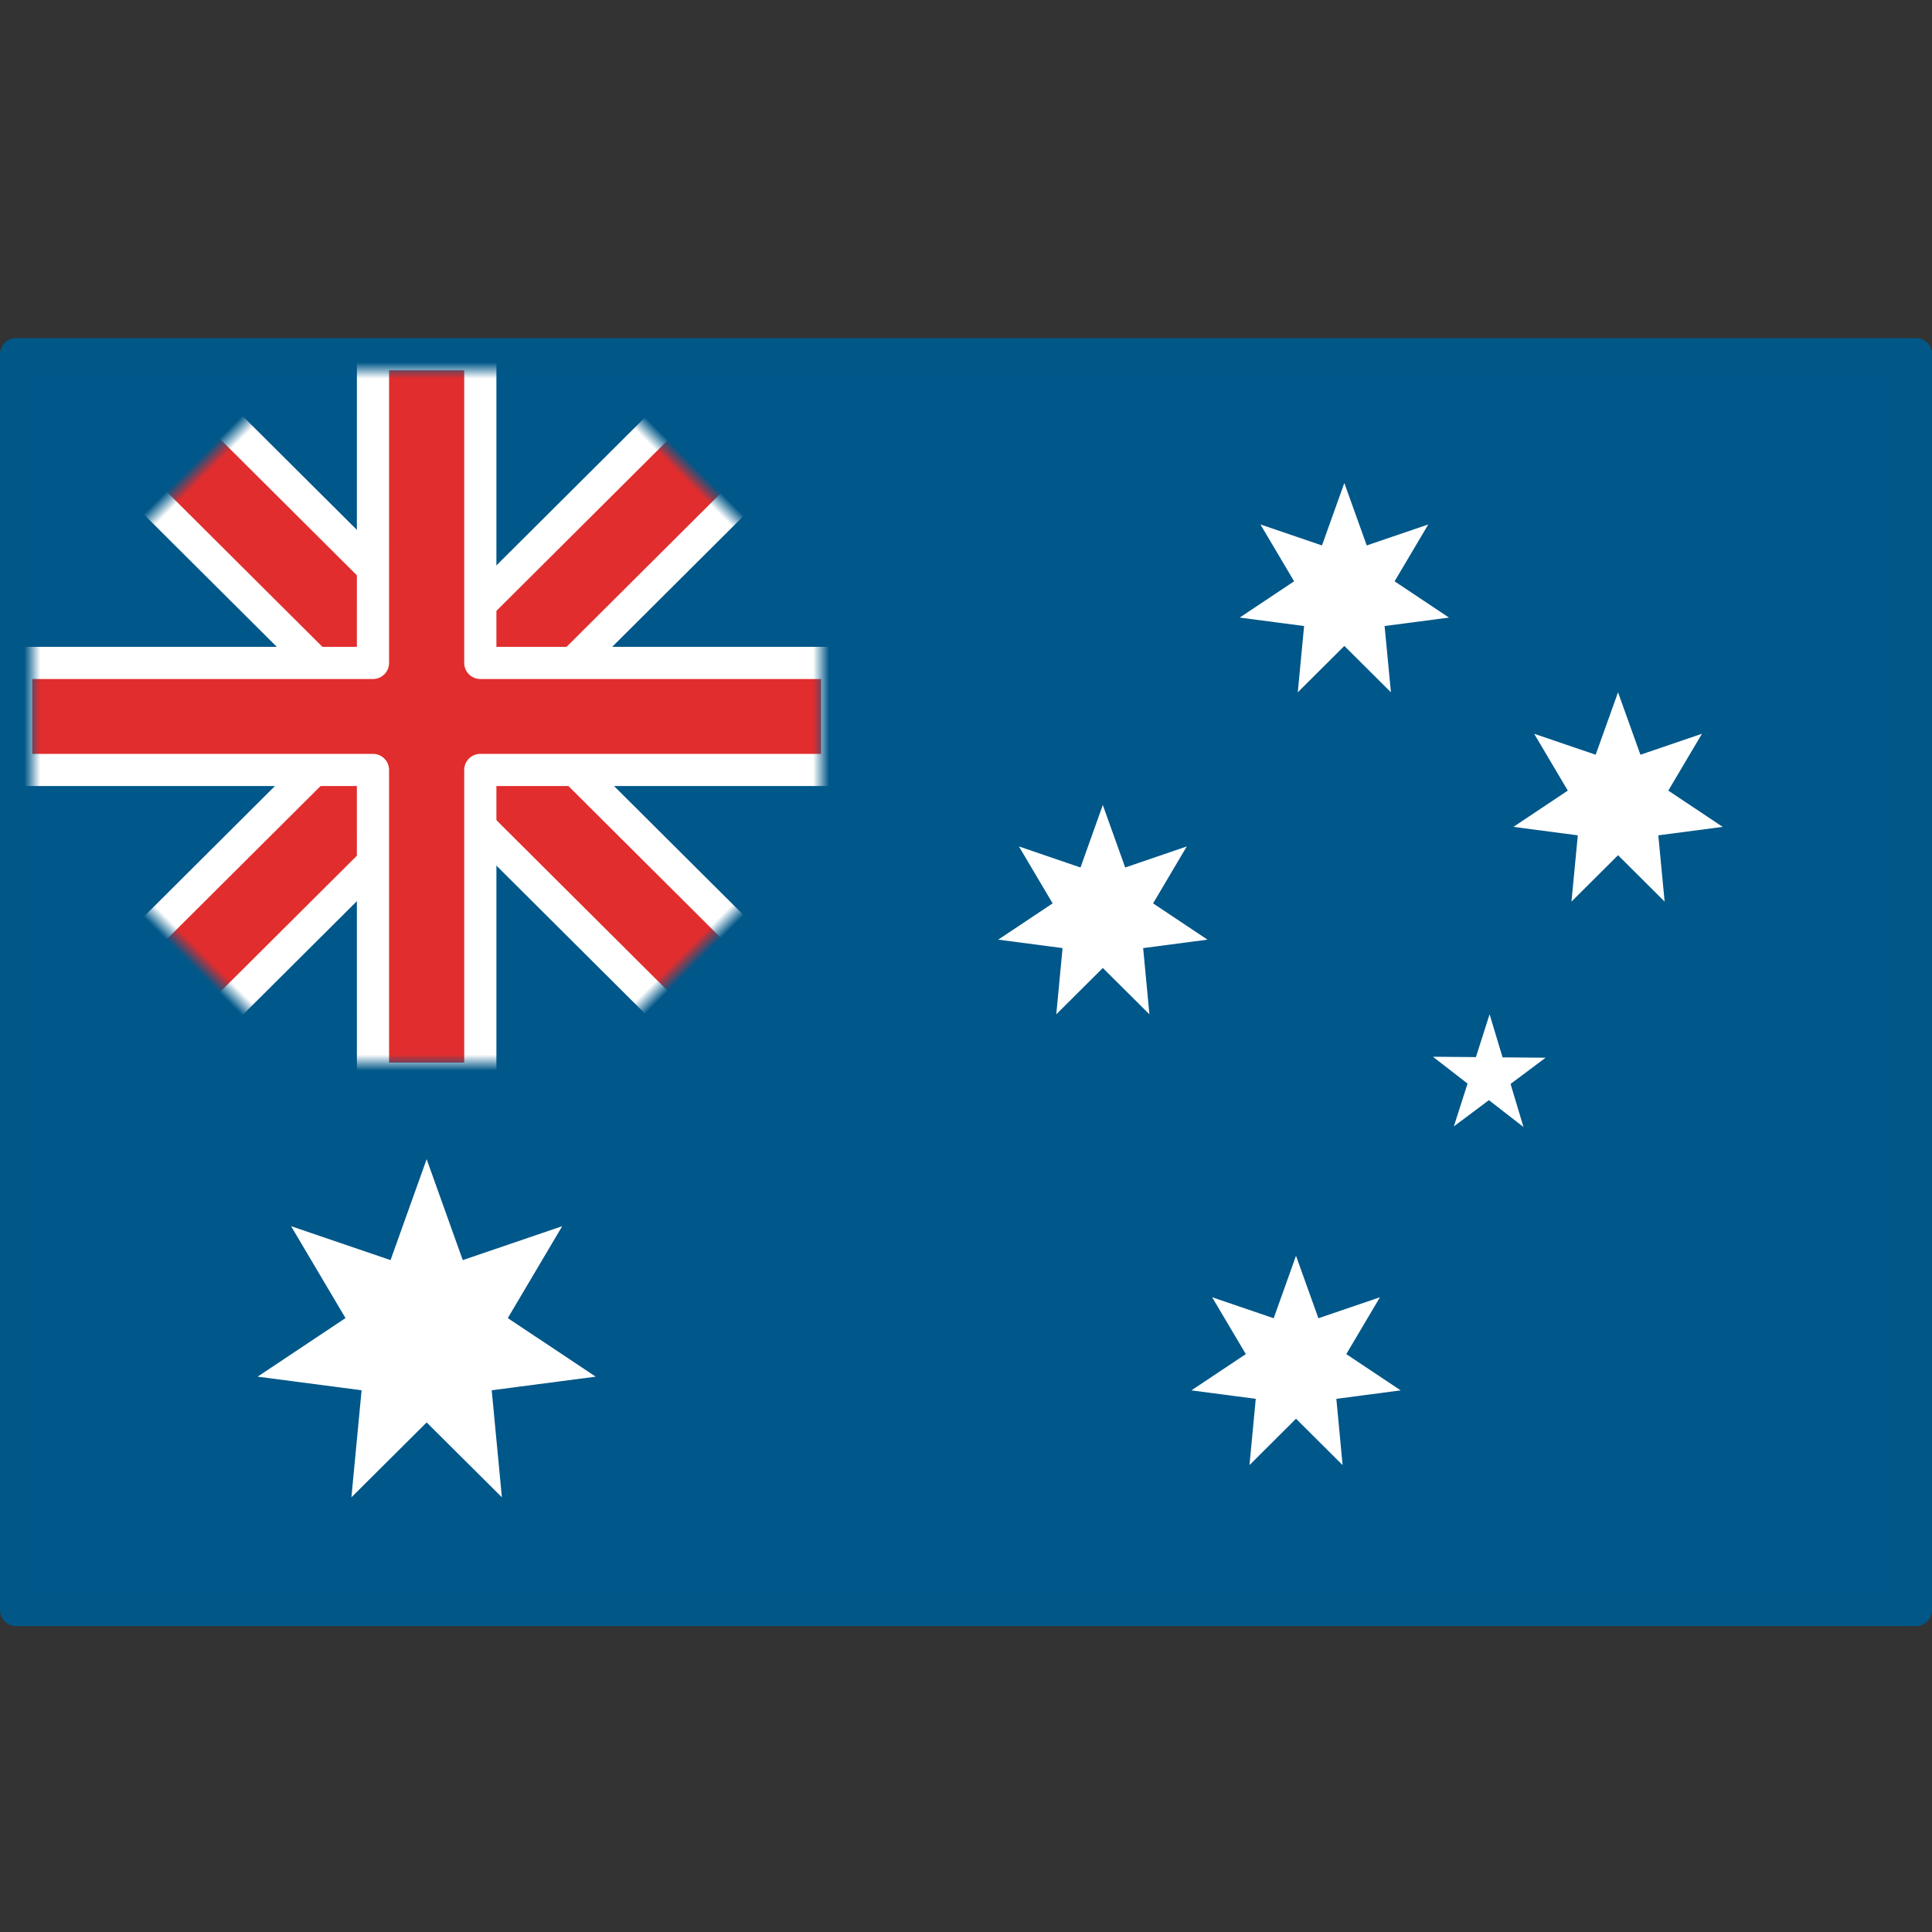
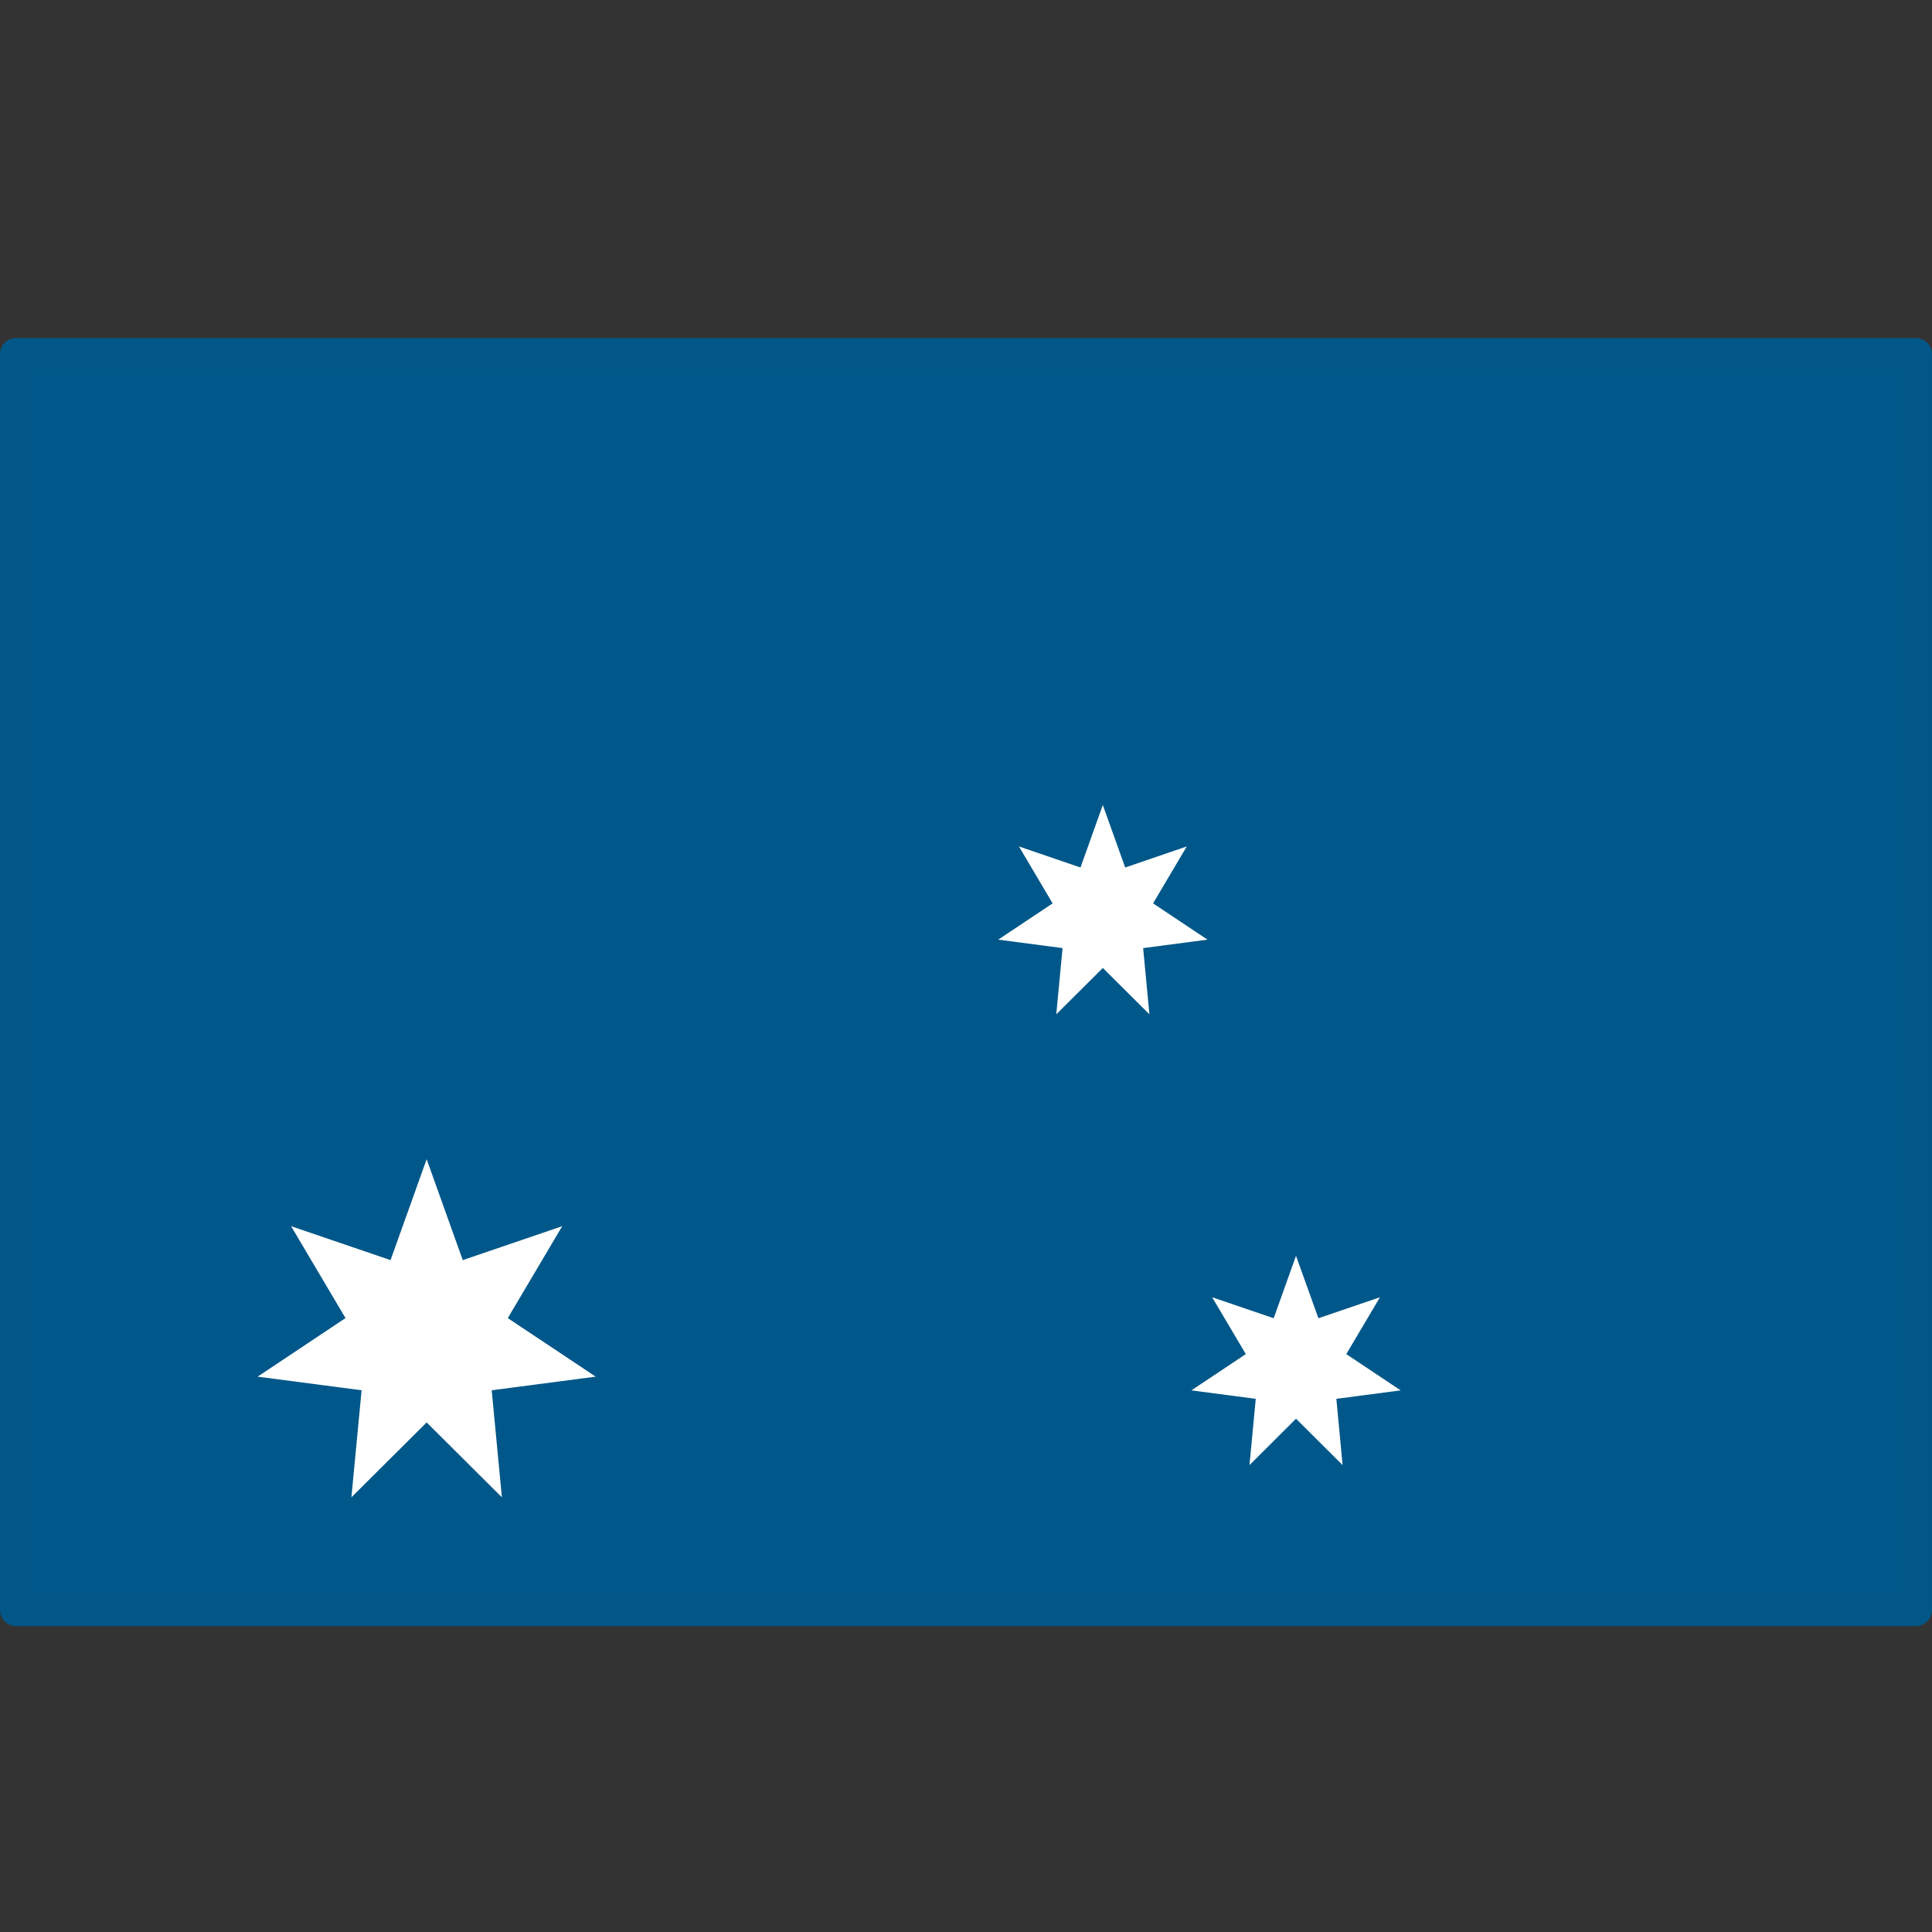
<svg xmlns="http://www.w3.org/2000/svg" xmlns:xlink="http://www.w3.org/1999/xlink" width="120px" height="120px" viewBox="0 0 120 120" version="1.1">
  <rect x="0" y="0" width="120" height="120" fill="#333333" stroke="none" />
  <title>Artboard</title>
  <defs>
-     <rect id="path-1" x="0" y="0" width="49" height="43" />
-   </defs>
+     </defs>
  <g id="Artboard" stroke="none" stroke-width="1" fill="none" fill-rule="evenodd">
    <g id="Group-8" transform="translate(2, 23)">
      <rect id="Rectangle" stroke="#005788" stroke-width="2" fill="#005789" stroke-linejoin="round" x="-1" y="-1" width="118" height="78" />
      <polygon id="Path" fill="#FFFFFF" points="79.889 58.878 83.712 57.575 81.62 61.106 85 63.359 81.003 63.884 81.392 68 78.498 65.119 75.608 68 75.997 63.884 72 63.359 75.38 61.106 73.288 57.575 77.111 58.878 78.497 55" />
      <polygon id="Path" fill="#FFFFFF" points="24.5 49 26.743 55.268 32.92 53.161 29.54 58.869 35 62.507 28.541 63.352 29.173 70 24.5 65.35 19.827 70 20.459 63.352 14 62.507 19.46 58.869 16.08 53.161 22.257 55.268" />
-       <polygon id="Path" fill="#FFFFFF" points="94 42.697 91.328 42.675 90.521 40 89.672 42.658 87 42.636 89.152 44.303 88.302 46.961 90.479 45.333 92.627 47 91.823 44.325" />
      <polygon id="Path" fill="#FFFFFF" points="67.889 30.882 71.712 29.574 69.62 33.11 73 35.363 69.003 35.888 69.392 40 66.498 37.123 63.608 40 63.997 35.888 60 35.363 63.38 33.11 61.288 29.574 65.111 30.882 66.497 27" />
-       <polygon id="Path" fill="#FFFFFF" points="99.89 23.878 103.712 22.575 101.621 26.106 105 28.359 101 28.884 101.393 33 98.5 30.119 95.607 33 96 28.884 92 28.359 95.379 26.106 93.288 22.575 97.11 23.878 98.499 20" />
-       <polygon id="Path-Copy-5" fill="#FFFFFF" points="82.89 10.878 86.712 9.575 84.621 13.106 88 15.359 84 15.884 84.393 20 81.5 17.119 78.607 20 79 15.884 75 15.359 78.379 13.106 76.288 9.575 80.11 10.878 81.499 7" />
      <g id="Group-14">
        <mask id="mask-2" fill="white">
          <use xlink:href="#path-1" />
        </mask>
        <use id="Rectangle" fill="#005789" xlink:href="#path-1" />
-         <path d="M22.214,-12.168 L28.872,-12.156 L29.002,55.052 L22.344,55.039 L22.214,-12.168 Z" id="Rectangle-Copy-14" stroke="#FFFFFF" stroke-width="2" fill="#E12D2D" stroke-linejoin="round" mask="url(#mask-2)" transform="translate(25.608, 21.442) rotate(-225) translate(-25.608, -21.442) " />
-         <path d="M29.002,-12.168 L28.872,55.039 L22.214,55.052 L22.344,-12.156 L29.002,-12.168 Z" id="Rectangle-Copy-15" stroke="#FFFFFF" stroke-width="2" fill="#E12D2D" stroke-linejoin="round" mask="url(#mask-2)" transform="translate(25.608, 21.442) rotate(-315) translate(-25.608, -21.442) " />
+         <path d="M29.002,-12.168 L28.872,55.039 L22.214,55.052 L22.344,-12.156 L29.002,-12.168 " id="Rectangle-Copy-15" stroke="#FFFFFF" stroke-width="2" fill="#E12D2D" stroke-linejoin="round" mask="url(#mask-2)" transform="translate(25.608, 21.442) rotate(-315) translate(-25.608, -21.442) " />
        <path d="M27.833,-1 L27.833,18.175 L50,18.176 L50,24.824 L27.833,24.824 L27.833,44 L21.167,44 L21.166,24.824 L-1,24.824 L-1,18.176 L21.166,18.175 L21.167,-1 L27.833,-1 Z" id="Combined-Shape" stroke="#FFFFFF" stroke-width="2" fill="#E12D2D" stroke-linejoin="round" mask="url(#mask-2)" />
      </g>
    </g>
  </g>
</svg>